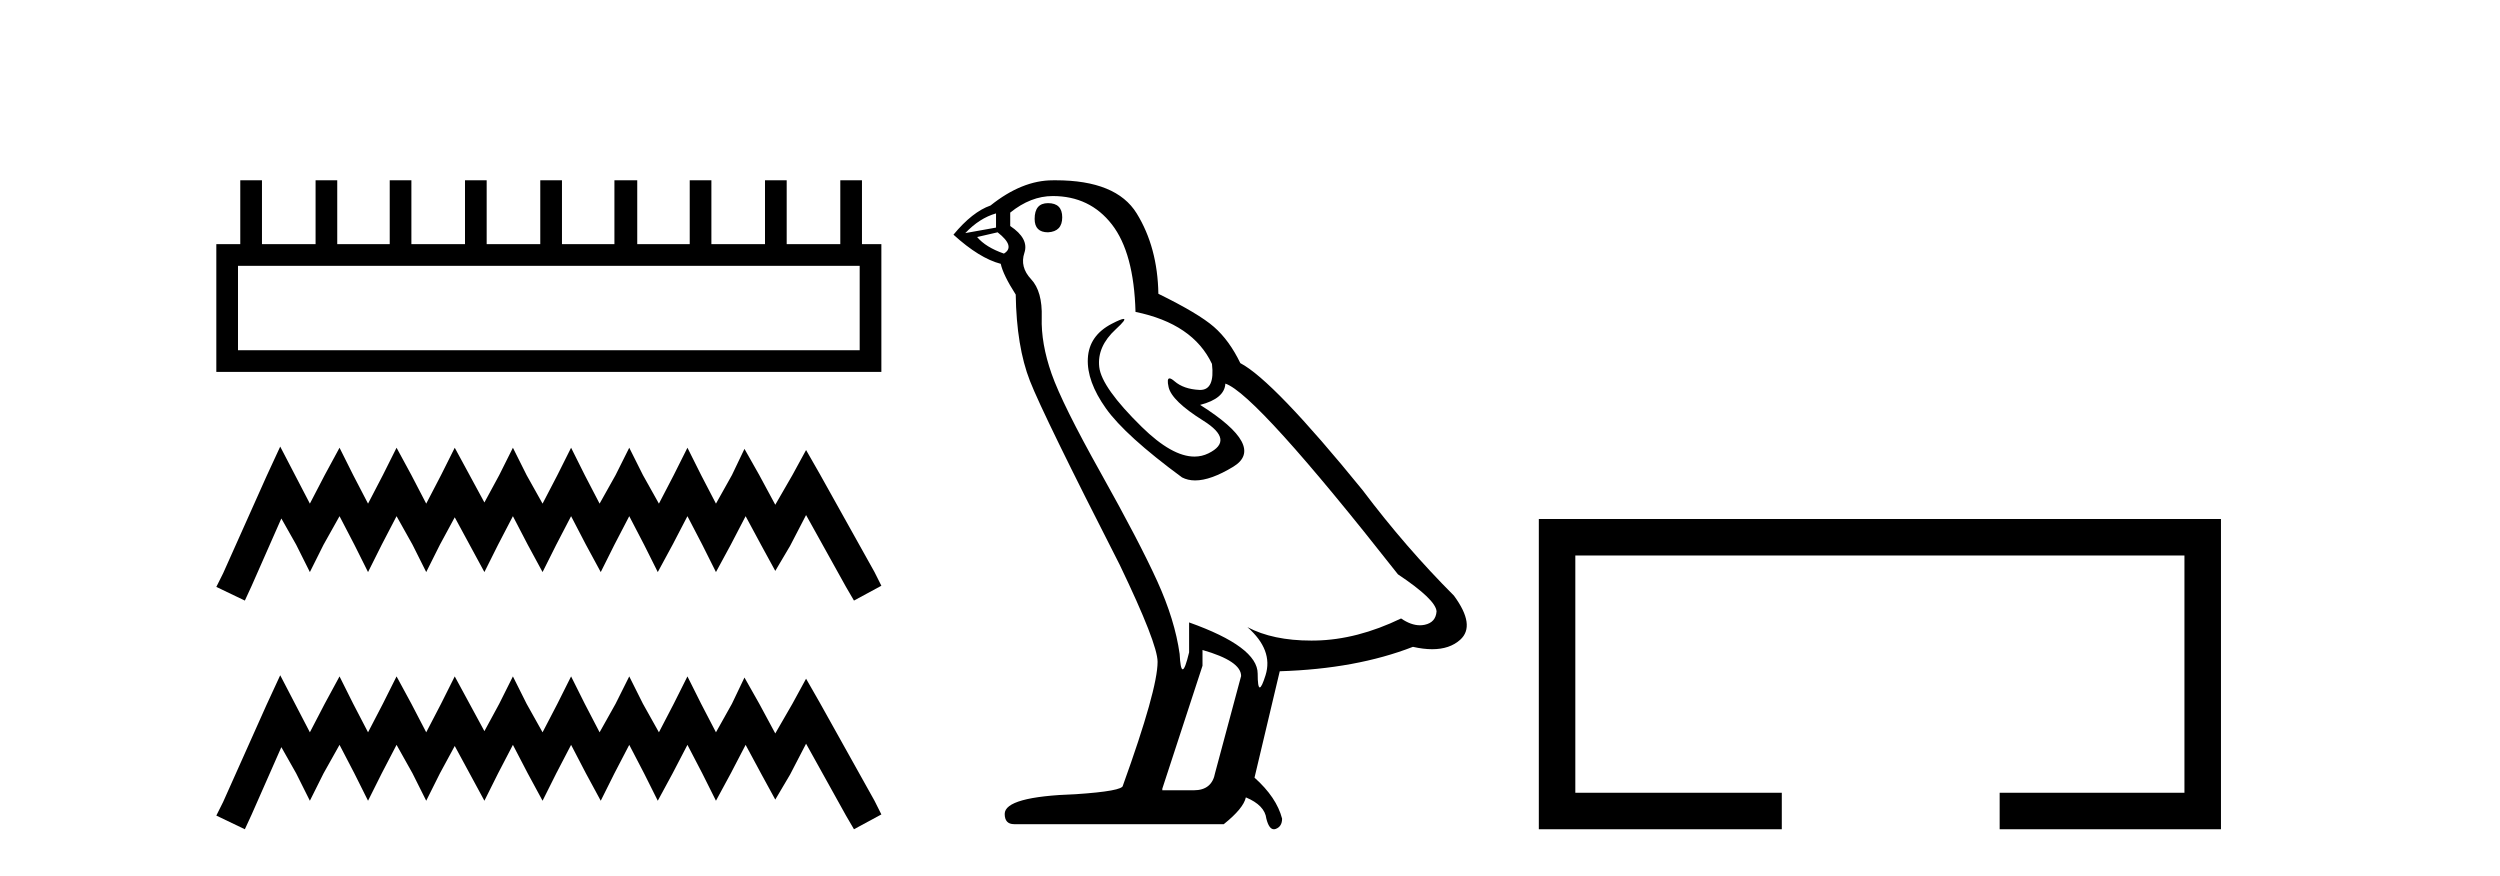
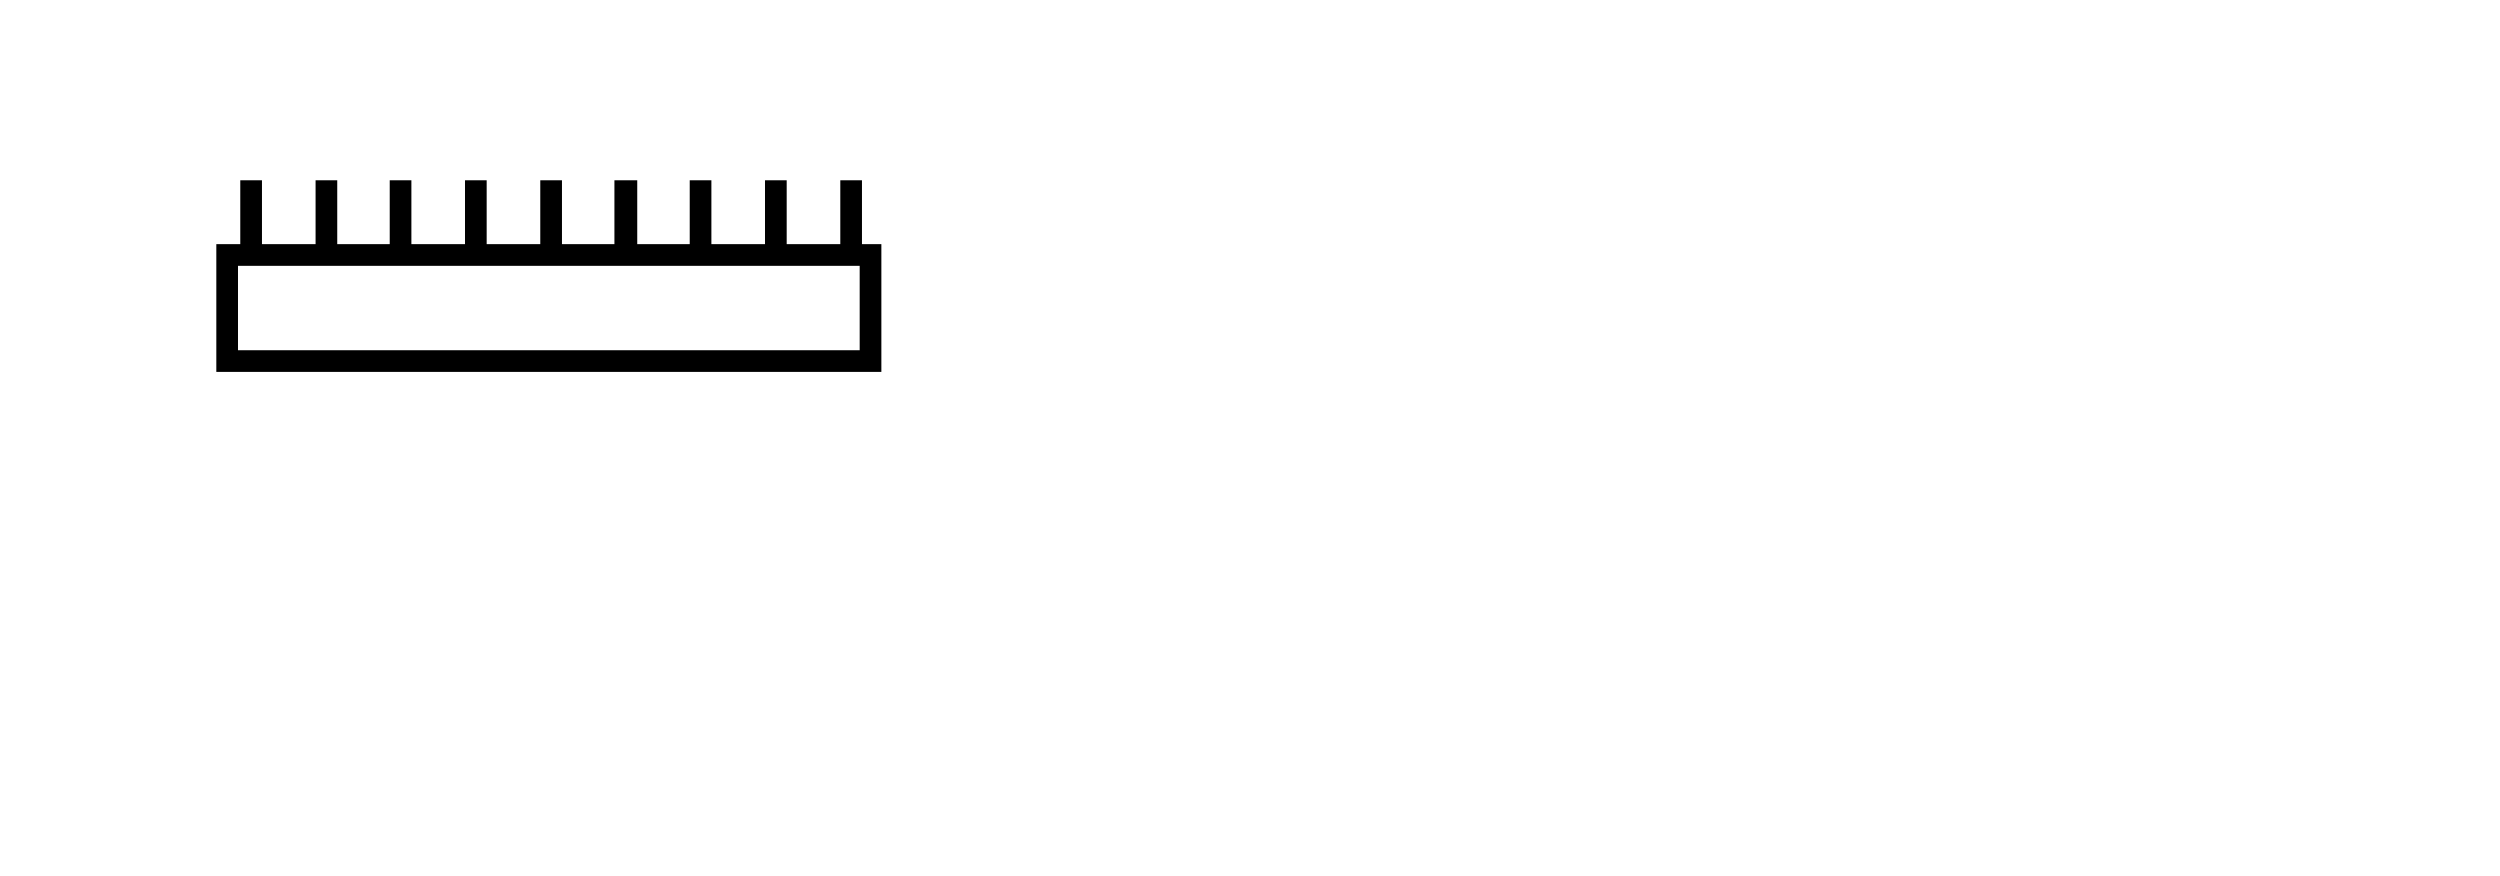
<svg xmlns="http://www.w3.org/2000/svg" width="117.0" height="41.0">
  <path d="M 40.233 12.441 L 40.233 16.391 L 11.138 16.391 L 11.138 12.441 ZM 11.245 8.437 L 11.245 11.426 L 10.124 11.426 L 10.124 17.405 L 41.248 17.405 L 41.248 11.426 L 40.34 11.426 L 40.34 8.437 L 39.326 8.437 L 39.326 11.426 L 36.817 11.426 L 36.817 8.437 L 35.802 8.437 L 35.802 11.426 L 33.293 11.426 L 33.293 8.437 L 32.279 8.437 L 32.279 11.426 L 29.823 11.426 L 29.823 8.437 L 28.755 8.437 L 28.755 11.426 L 26.3 11.426 L 26.3 8.437 L 25.285 8.437 L 25.285 11.426 L 22.776 11.426 L 22.776 8.437 L 21.762 8.437 L 21.762 11.426 L 19.253 11.426 L 19.253 8.437 L 18.239 8.437 L 18.239 11.426 L 15.783 11.426 L 15.783 8.437 L 14.769 8.437 L 14.769 11.426 L 12.26 11.426 L 12.26 8.437 Z" style="fill:#000000;stroke:none" />
-   <path d="M 13.114 20.9 L 12.473 22.288 L 10.444 26.826 L 10.124 27.467 L 11.459 28.107 L 11.779 27.413 L 13.167 24.264 L 13.861 25.492 L 14.502 26.773 L 15.142 25.492 L 15.89 24.157 L 16.584 25.492 L 17.224 26.773 L 17.865 25.492 L 18.559 24.157 L 19.306 25.492 L 19.947 26.773 L 20.588 25.492 L 21.282 24.21 L 21.976 25.492 L 22.67 26.773 L 23.31 25.492 L 24.004 24.157 L 24.698 25.492 L 25.392 26.773 L 26.033 25.492 L 26.727 24.157 L 27.421 25.492 L 28.115 26.773 L 28.755 25.492 L 29.449 24.157 L 30.143 25.492 L 30.784 26.773 L 31.478 25.492 L 32.172 24.157 L 32.866 25.492 L 33.507 26.773 L 34.201 25.492 L 34.895 24.157 L 35.642 25.545 L 36.283 26.719 L 36.977 25.545 L 37.724 24.104 L 39.593 27.467 L 39.966 28.107 L 41.248 27.413 L 40.927 26.773 L 38.365 22.182 L 37.724 21.061 L 37.084 22.235 L 36.283 23.623 L 35.535 22.235 L 34.841 21.007 L 34.254 22.235 L 33.507 23.57 L 32.813 22.235 L 32.172 20.954 L 31.531 22.235 L 30.837 23.57 L 30.09 22.235 L 29.449 20.954 L 28.809 22.235 L 28.061 23.57 L 27.367 22.235 L 26.727 20.954 L 26.086 22.235 L 25.392 23.57 L 24.645 22.235 L 24.004 20.954 L 23.364 22.235 L 22.67 23.516 L 21.976 22.235 L 21.282 20.954 L 20.641 22.235 L 19.947 23.57 L 19.253 22.235 L 18.559 20.954 L 17.918 22.235 L 17.224 23.57 L 16.53 22.235 L 15.89 20.954 L 15.196 22.235 L 14.502 23.57 L 13.808 22.235 L 13.114 20.9 Z" style="fill:#000000;stroke:none" />
-   <path d="M 13.114 31.602 L 12.473 32.99 L 10.444 37.528 L 10.124 38.169 L 11.459 38.809 L 11.779 38.115 L 13.167 34.966 L 13.861 36.193 L 14.502 37.475 L 15.142 36.193 L 15.89 34.859 L 16.584 36.193 L 17.224 37.475 L 17.865 36.193 L 18.559 34.859 L 19.306 36.193 L 19.947 37.475 L 20.588 36.193 L 21.282 34.912 L 21.976 36.193 L 22.67 37.475 L 23.31 36.193 L 24.004 34.859 L 24.698 36.193 L 25.392 37.475 L 26.033 36.193 L 26.727 34.859 L 27.421 36.193 L 28.115 37.475 L 28.755 36.193 L 29.449 34.859 L 30.143 36.193 L 30.784 37.475 L 31.478 36.193 L 32.172 34.859 L 32.866 36.193 L 33.507 37.475 L 34.201 36.193 L 34.895 34.859 L 35.642 36.247 L 36.283 37.421 L 36.977 36.247 L 37.724 34.805 L 39.593 38.169 L 39.966 38.809 L 41.248 38.115 L 40.927 37.475 L 38.365 32.884 L 37.724 31.763 L 37.084 32.937 L 36.283 34.325 L 35.535 32.937 L 34.841 31.709 L 34.254 32.937 L 33.507 34.272 L 32.813 32.937 L 32.172 31.656 L 31.531 32.937 L 30.837 34.272 L 30.09 32.937 L 29.449 31.656 L 28.809 32.937 L 28.061 34.272 L 27.367 32.937 L 26.727 31.656 L 26.086 32.937 L 25.392 34.272 L 24.645 32.937 L 24.004 31.656 L 23.364 32.937 L 22.67 34.218 L 21.976 32.937 L 21.282 31.656 L 20.641 32.937 L 19.947 34.272 L 19.253 32.937 L 18.559 31.656 L 17.918 32.937 L 17.224 34.272 L 16.53 32.937 L 15.89 31.656 L 15.196 32.937 L 14.502 34.272 L 13.808 32.937 L 13.114 31.602 Z" style="fill:#000000;stroke:none" />
-   <path d="M 49.048 9.507 Q 48.421 9.507 48.421 10.245 Q 48.421 10.872 49.048 10.872 Q 49.712 10.835 49.712 10.171 Q 49.712 9.507 49.048 9.507 ZM 46.614 9.987 L 46.614 10.651 L 45.175 10.909 Q 45.839 10.208 46.614 9.987 ZM 46.688 10.872 Q 47.536 11.536 46.983 11.868 Q 46.134 11.573 45.729 11.093 L 46.688 10.872 ZM 49.269 9.175 Q 51.003 9.175 52.036 10.503 Q 53.068 11.831 53.142 14.597 Q 55.834 15.15 56.72 17.031 Q 56.863 18.249 56.171 18.249 Q 56.151 18.249 56.13 18.248 Q 55.392 18.211 54.968 17.843 Q 54.814 17.709 54.735 17.709 Q 54.597 17.709 54.691 18.119 Q 54.839 18.765 56.314 19.687 Q 57.789 20.609 56.554 21.217 Q 56.247 21.368 55.901 21.368 Q 54.851 21.368 53.437 19.982 Q 51.556 18.138 51.445 17.179 Q 51.335 16.22 52.22 15.408 Q 52.746 14.926 52.582 14.926 Q 52.469 14.926 52.036 15.15 Q 50.966 15.703 50.911 16.773 Q 50.855 17.843 51.759 19.115 Q 52.663 20.388 55.318 22.342 Q 55.59 22.484 55.933 22.484 Q 56.662 22.484 57.715 21.844 Q 59.265 20.904 56.166 18.949 Q 57.31 18.654 57.347 17.953 Q 58.785 18.433 65.424 26.879 Q 67.194 28.059 67.231 28.612 Q 67.194 29.129 66.678 29.239 Q 66.567 29.263 66.453 29.263 Q 66.035 29.263 65.571 28.944 Q 63.506 29.94 61.57 29.977 Q 61.468 29.979 61.368 29.979 Q 59.567 29.979 58.379 29.35 L 58.379 29.35 Q 59.596 30.42 59.228 31.6 Q 59.049 32.172 58.957 32.172 Q 58.859 32.172 58.859 31.526 Q 58.859 30.272 55.65 29.129 L 55.65 30.53 Q 55.461 31.324 55.35 31.324 Q 55.243 31.324 55.207 30.604 Q 54.986 29.018 54.156 27.192 Q 53.326 25.367 51.519 22.139 Q 49.712 18.912 49.214 17.492 Q 48.716 16.072 48.753 14.855 Q 48.79 13.638 48.255 13.066 Q 47.72 12.495 47.942 11.831 Q 48.163 11.167 47.278 10.577 L 47.278 9.95 Q 48.237 9.175 49.269 9.175 ZM 56.277 30.42 Q 58.084 30.936 58.084 31.637 L 56.867 36.173 Q 56.72 36.985 55.871 36.985 L 54.396 36.985 L 54.396 36.911 L 56.277 31.157 L 56.277 30.42 ZM 49.403 8.437 Q 49.336 8.437 49.269 8.438 Q 47.831 8.438 46.356 9.618 Q 45.507 9.913 44.622 10.983 Q 45.839 12.089 46.835 12.347 Q 46.946 12.864 47.536 13.786 Q 47.573 16.22 48.2 17.824 Q 48.827 19.429 52.404 26.436 Q 54.175 30.124 54.175 30.973 Q 54.175 32.264 52.552 36.763 Q 52.552 37.022 50.339 37.169 Q 47.02 37.28 47.02 38.091 Q 47.02 38.571 47.462 38.571 L 57.273 38.571 Q 58.195 37.833 58.306 37.317 Q 59.191 37.685 59.265 38.312 Q 59.389 38.809 59.618 38.809 Q 59.661 38.809 59.707 38.792 Q 60.002 38.681 60.002 38.312 Q 59.744 37.317 58.711 36.394 L 59.892 31.415 Q 63.469 31.305 66.125 30.272 Q 66.616 30.383 67.026 30.383 Q 67.846 30.383 68.338 29.94 Q 69.075 29.276 68.043 27.875 Q 65.793 25.625 63.764 22.932 Q 59.596 17.806 58.047 16.994 Q 57.531 15.925 56.812 15.298 Q 56.093 14.671 54.212 13.749 Q 54.175 11.573 53.197 9.987 Q 52.242 8.437 49.403 8.437 Z" style="fill:#000000;stroke:none" />
-   <path d="M 72.017 24.289 L 72.017 38.809 L 83.388 38.809 L 83.388 37.101 L 73.725 37.101 L 73.725 25.997 L 102.232 25.997 L 102.232 37.101 L 93.584 37.101 L 93.584 38.809 L 103.941 38.809 L 103.941 24.289 Z" style="fill:#000000;stroke:none" />
</svg>